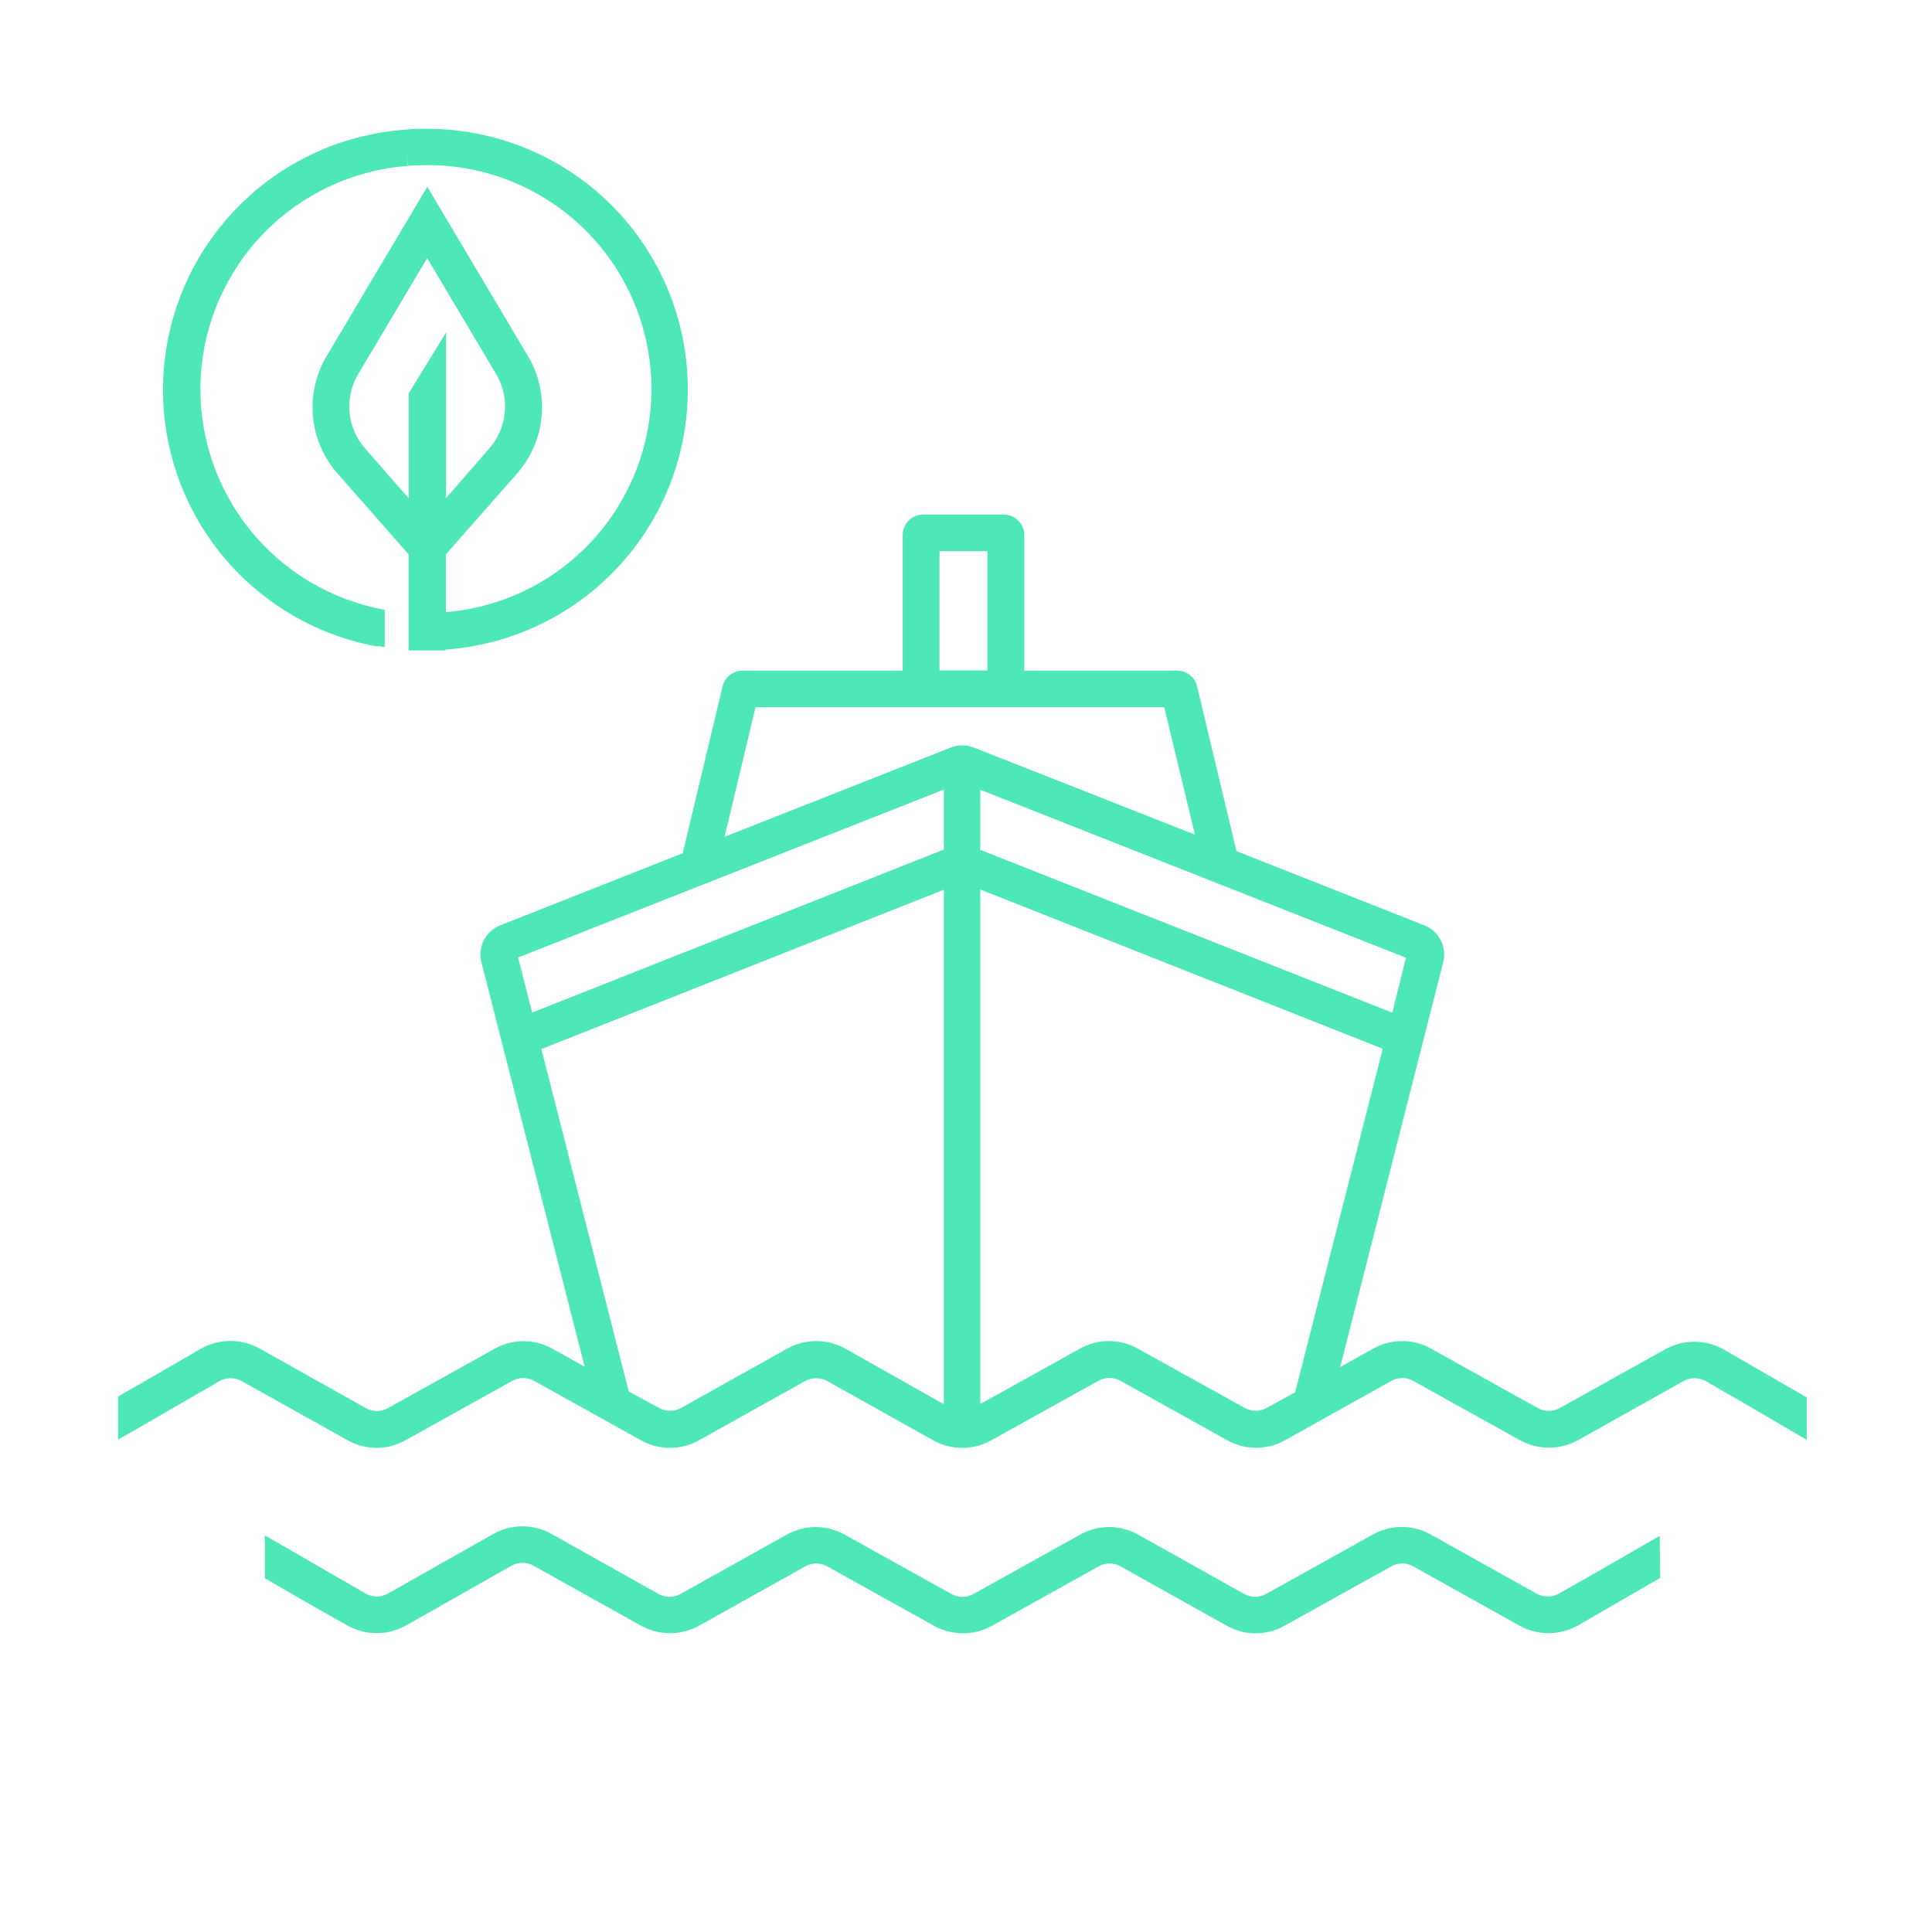
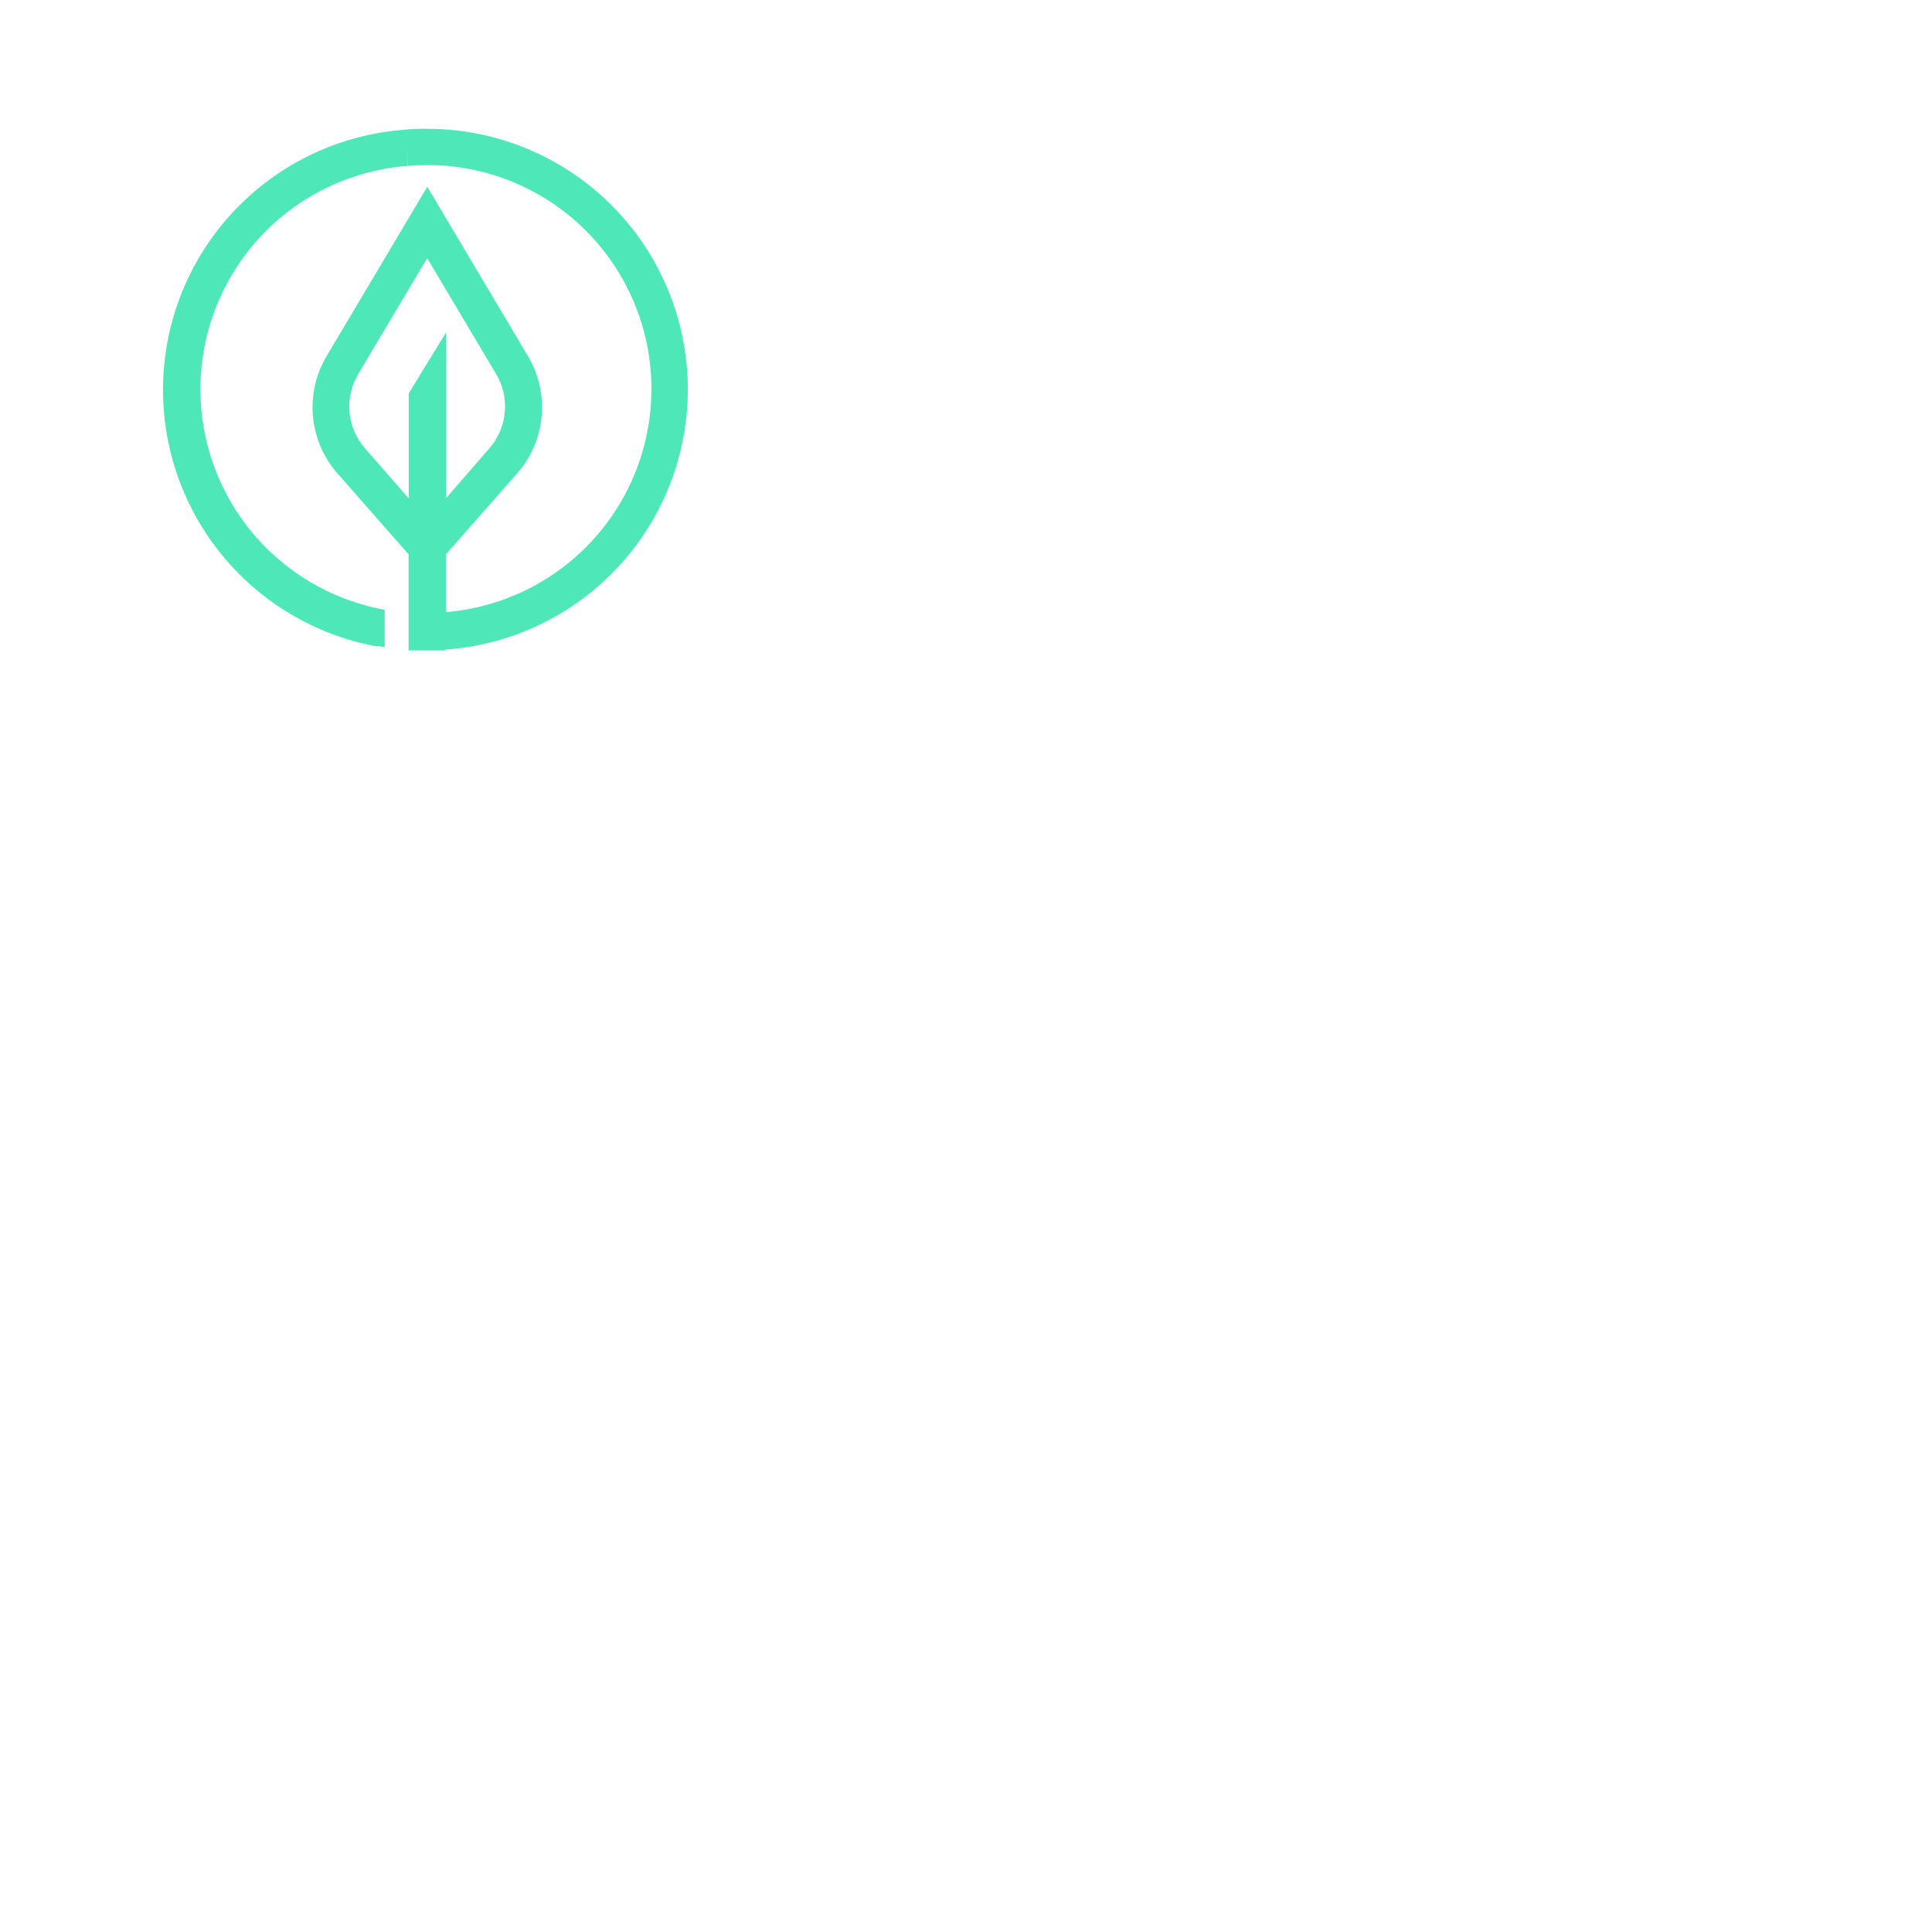
<svg xmlns="http://www.w3.org/2000/svg" width="180" height="180" viewBox="0 0 180 180" fill="none">
  <path d="M35.21 60.19L35.84 60.29V56.81C30.843 55.91 26.345 53.218 23.189 49.239C20.034 45.261 18.437 40.268 18.699 35.197C18.96 30.126 21.061 25.324 24.608 21.691C28.156 18.058 32.907 15.842 37.97 15.46L37.84 13.74L37.99 15.46C38.6 15.4 39.22 15.38 39.83 15.38C45.215 15.379 50.391 17.461 54.276 21.189C58.161 24.918 60.454 30.004 60.675 35.384C60.896 40.764 59.028 46.022 55.461 50.056C51.895 54.09 46.907 56.589 41.54 57.03V51.65L48.16 44.13C49.476 42.642 50.283 40.772 50.463 38.794C50.642 36.815 50.186 34.831 49.16 33.13L39.81 17.4L30.46 33.13C29.434 34.831 28.977 36.815 29.157 38.794C29.337 40.772 30.144 42.642 31.46 44.13L38.07 51.65V60.6H41.5V60.52C47.779 60.078 53.641 57.215 57.851 52.536C62.061 47.856 64.29 41.725 64.069 35.434C63.847 29.144 61.192 23.185 56.663 18.813C52.134 14.442 46.085 11.999 39.79 12C39.08 12 38.36 12 37.66 12.09C31.762 12.535 26.229 15.115 22.098 19.348C17.966 23.58 15.521 29.174 15.219 35.081C14.917 40.988 16.78 46.802 20.459 51.434C24.137 56.066 29.378 59.197 35.2 60.24L35.21 60.19ZM34.04 41.81C33.197 40.866 32.679 39.676 32.564 38.416C32.449 37.155 32.742 35.891 33.4 34.81L39.8 24.05L46.2 34.81C46.855 35.892 47.147 37.156 47.031 38.415C46.916 39.675 46.401 40.865 45.56 41.81L41.56 46.41V30.97L38.08 36.65V46.43L34.04 41.81Z" fill="#4DE7B8" />
-   <path d="M154.63 143.09L148.77 146.47L145.24 148.47C144.921 148.649 144.561 148.744 144.195 148.744C143.829 148.744 143.469 148.649 143.15 148.47L133.3 142.97C132.476 142.505 131.546 142.262 130.6 142.262C129.654 142.262 128.724 142.505 127.9 142.97L117.97 148.5C117.656 148.677 117.301 148.77 116.94 148.77C116.579 148.77 116.224 148.677 115.91 148.5L106.04 142.98C105.214 142.516 104.283 142.272 103.335 142.272C102.388 142.272 101.456 142.516 100.63 142.98L90.7 148.51C90.386 148.687 90.031 148.78 89.67 148.78C89.309 148.78 88.954 148.687 88.64 148.51L78.7 142.98C77.875 142.517 76.946 142.274 76 142.274C75.055 142.274 74.125 142.517 73.3 142.98L63.41 148.5C63.094 148.677 62.737 148.77 62.375 148.77C62.013 148.77 61.656 148.677 61.34 148.5L51.4 142.92C50.568 142.453 49.629 142.208 48.675 142.208C47.721 142.208 46.782 142.453 45.95 142.92L36.16 148.46C35.839 148.644 35.475 148.741 35.105 148.741C34.735 148.741 34.371 148.644 34.05 148.46L24.67 143.04V147.04L28.81 149.43L32.34 151.43C33.18 151.907 34.129 152.157 35.095 152.157C36.061 152.157 37.01 151.907 37.85 151.43L47.64 145.88C47.958 145.703 48.316 145.61 48.68 145.61C49.044 145.61 49.402 145.703 49.72 145.88L59.72 151.46C60.549 151.919 61.482 152.161 62.43 152.161C63.378 152.161 64.311 151.919 65.14 151.46L75.02 145.94C75.335 145.763 75.689 145.67 76.05 145.67C76.411 145.67 76.766 145.763 77.08 145.94L87.02 151.47C87.846 151.928 88.775 152.169 89.72 152.17C90.665 152.171 91.595 151.93 92.42 151.47L102.35 145.94C102.664 145.763 103.019 145.67 103.38 145.67C103.741 145.67 104.096 145.763 104.41 145.94L114.28 151.46C115.105 151.927 116.037 152.172 116.985 152.172C117.933 152.172 118.865 151.927 119.69 151.46L129.61 145.94C129.926 145.763 130.283 145.67 130.645 145.67C131.007 145.67 131.364 145.763 131.68 145.94L141.53 151.44C142.366 151.912 143.31 152.16 144.27 152.16C145.23 152.16 146.174 151.912 147.01 151.44L154.68 147.01L154.63 143.09Z" fill="#4DE7B8" />
-   <path d="M168.27 130.16L160.6 125.73C159.763 125.256 158.817 125.007 157.855 125.007C156.893 125.007 155.947 125.256 155.11 125.73L145.33 131.18C145.013 131.355 144.657 131.447 144.295 131.447C143.933 131.447 143.577 131.355 143.26 131.18L133.33 125.65C132.505 125.187 131.576 124.945 130.63 124.945C129.684 124.945 128.755 125.187 127.93 125.65L124.86 127.37L134.46 89.65C134.636 88.961 134.554 88.231 134.23 87.597C133.906 86.964 133.362 86.47 132.7 86.21L115.2 79.3L111.54 63.99C111.448 63.562 111.213 63.179 110.872 62.904C110.532 62.629 110.107 62.479 109.67 62.48H95.43V49.86C95.43 49.351 95.228 48.862 94.868 48.502C94.508 48.142 94.019 47.94 93.51 47.94H86.01C85.502 47.943 85.017 48.146 84.659 48.506C84.301 48.866 84.1 49.352 84.1 49.86V62.48H69.19C68.751 62.479 68.325 62.628 67.983 62.903C67.641 63.178 67.404 63.561 67.31 63.99L63.61 79.49L46.61 86.21C45.948 86.47 45.404 86.964 45.08 87.597C44.755 88.231 44.674 88.961 44.85 89.65L54.47 127.33L51.47 125.66C50.647 125.197 49.719 124.954 48.775 124.954C47.831 124.954 46.903 125.197 46.08 125.66L36.15 131.19C35.834 131.367 35.477 131.46 35.115 131.46C34.753 131.46 34.396 131.367 34.08 131.19L24.21 125.65C23.373 125.18 22.43 124.934 21.47 124.934C20.51 124.934 19.567 125.18 18.73 125.65L11 130.12V134.12L12.77 133.12L20.44 128.68C20.759 128.5 21.119 128.406 21.485 128.406C21.851 128.406 22.211 128.5 22.53 128.68L32.38 134.18C33.205 134.647 34.137 134.893 35.085 134.893C36.033 134.893 36.965 134.647 37.79 134.18L47.71 128.66C48.026 128.483 48.383 128.39 48.745 128.39C49.107 128.39 49.464 128.483 49.78 128.66L59.72 134.19C60.545 134.652 61.474 134.895 62.42 134.895C63.366 134.895 64.295 134.652 65.12 134.19L75.01 128.67C75.326 128.497 75.68 128.407 76.04 128.407C76.4 128.407 76.754 128.497 77.07 128.67L86.94 134.19C87.766 134.654 88.698 134.898 89.645 134.898C90.593 134.898 91.524 134.654 92.35 134.19L102.33 128.65C102.644 128.473 102.999 128.38 103.36 128.38C103.721 128.38 104.076 128.473 104.39 128.65L114.33 134.18C115.154 134.644 116.084 134.888 117.03 134.888C117.976 134.888 118.906 134.644 119.73 134.18L129.62 128.66C129.934 128.483 130.289 128.39 130.65 128.39C131.011 128.39 131.366 128.483 131.68 128.66L141.61 134.18C142.438 134.638 143.369 134.878 144.315 134.878C145.261 134.878 146.192 134.638 147.02 134.18L156.83 128.68C157.148 128.498 157.509 128.403 157.875 128.403C158.241 128.403 158.602 128.498 158.92 128.68L162.5 130.74L168.33 134.15V130.15L168.27 130.16ZM129.72 94.35L91.33 79.18V73.58L130.99 89.23L129.72 94.35ZM87.53 51.35H92V62.46H87.53V51.35ZM70.39 65.89H108.47L111.33 77.76L90.73 69.65C90.041 69.37 89.269 69.37 88.58 69.65L67.51 77.96L70.39 65.89ZM87.94 73.56V79.15L49.58 94.34L48.27 89.21L87.94 73.56ZM78.76 125.65C77.932 125.188 76.999 124.945 76.05 124.945C75.101 124.945 74.168 125.188 73.34 125.65L63.46 131.17C63.146 131.347 62.791 131.44 62.43 131.44C62.069 131.44 61.715 131.347 61.4 131.17L58.58 129.65L50.44 97.74L87.94 82.89V130.83L78.76 125.65ZM118.02 131.17C117.706 131.347 117.351 131.44 116.99 131.44C116.629 131.44 116.274 131.347 115.96 131.17L106.01 125.65C105.187 125.187 104.259 124.944 103.315 124.944C102.371 124.944 101.443 125.187 100.62 125.65L91.33 130.81V82.87L128.83 97.71L120.67 129.71L118.02 131.17Z" fill="#4DE7B8" />
</svg>